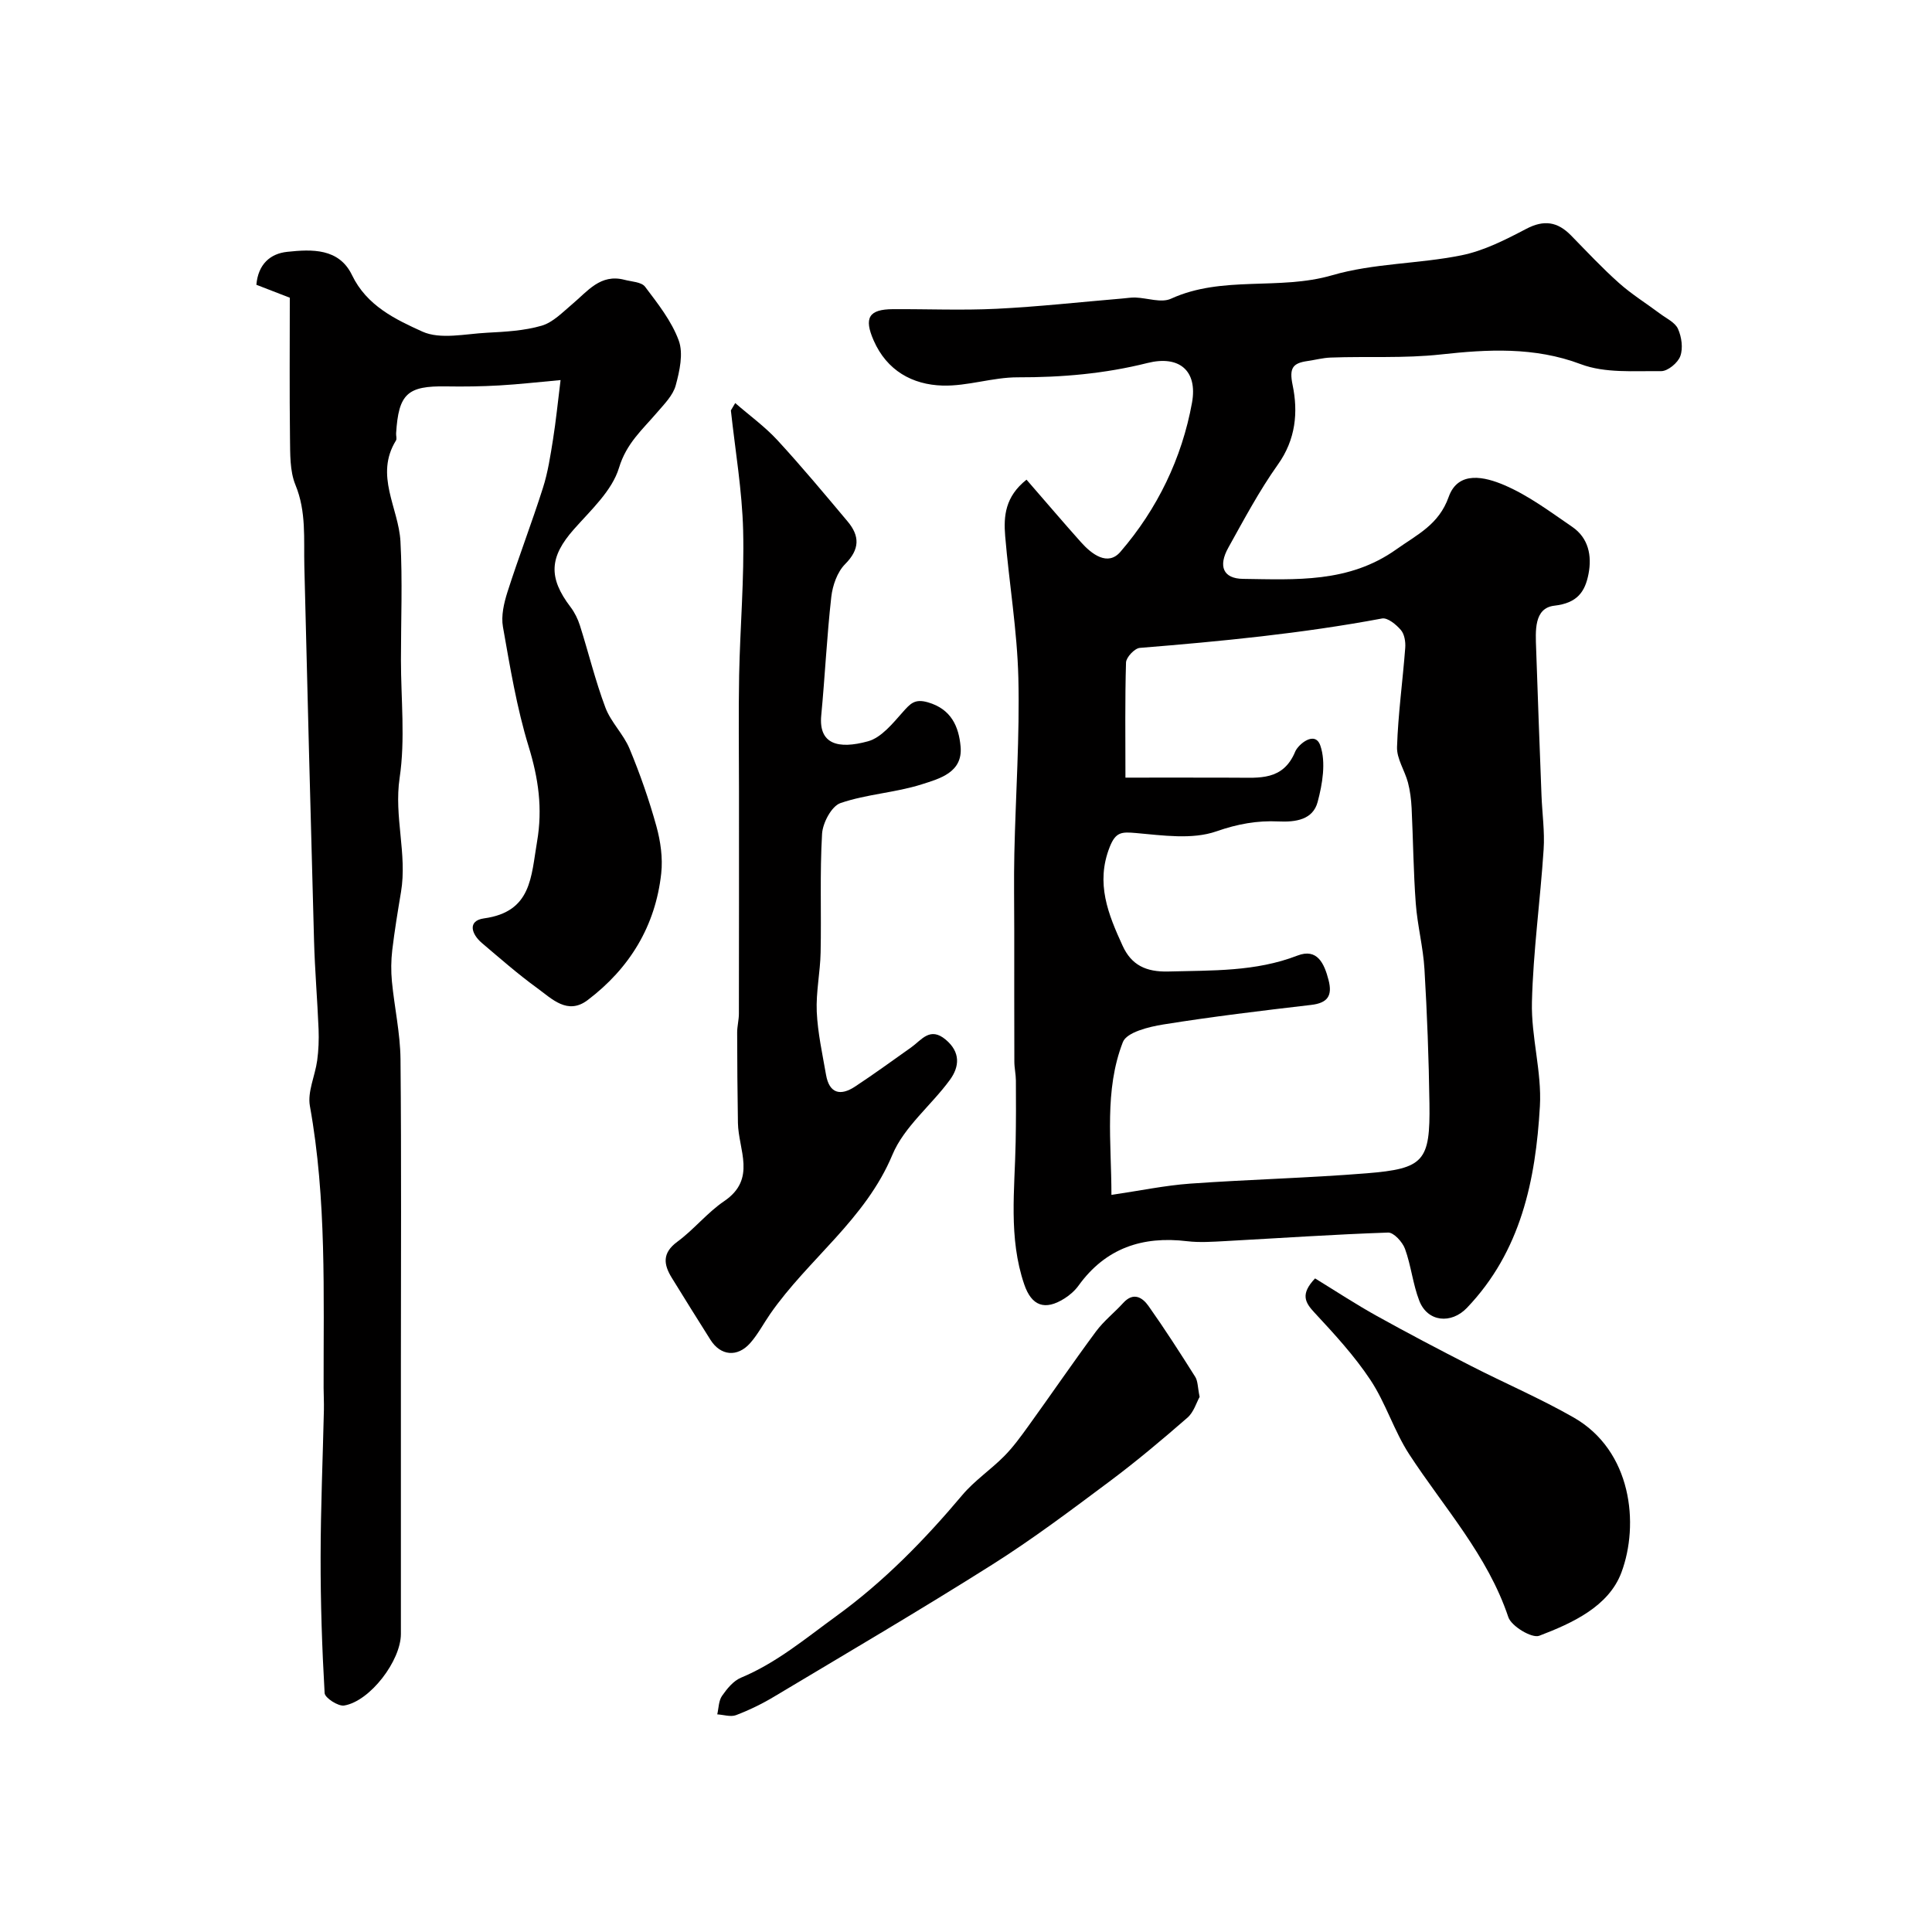
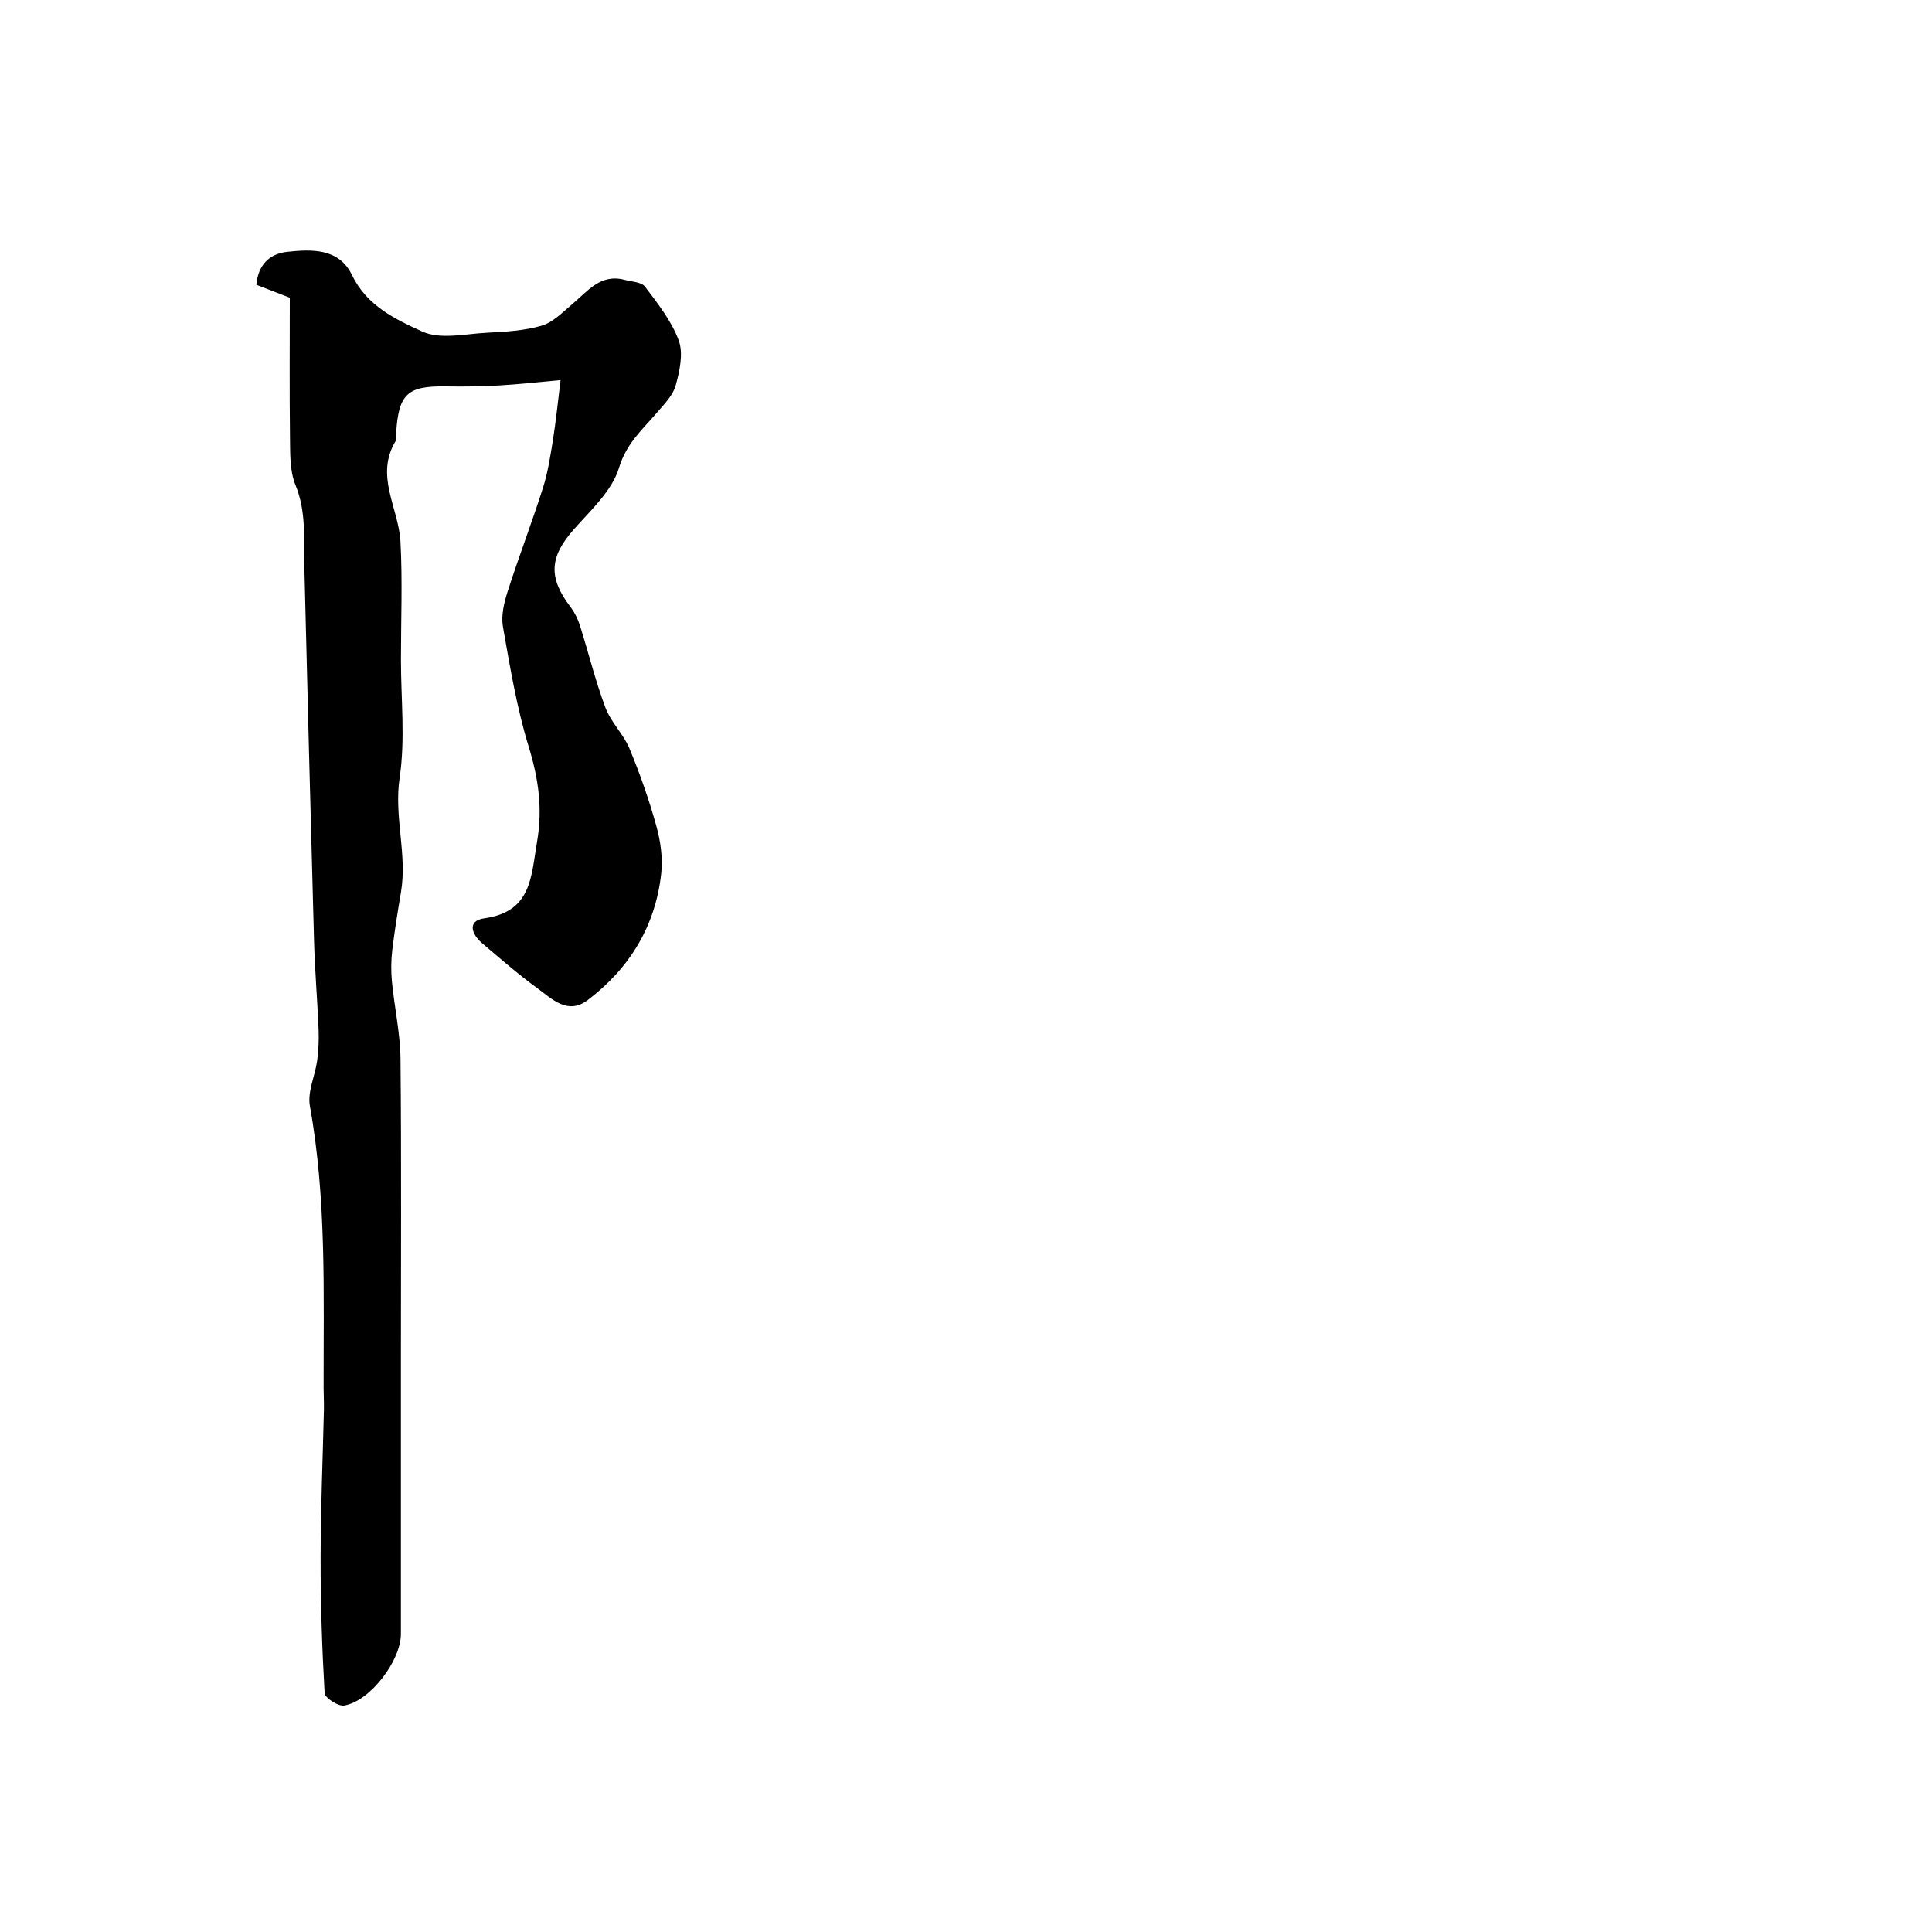
<svg xmlns="http://www.w3.org/2000/svg" enable-background="new 0 0 400 400" viewBox="0 0 400 400">
  <g fill="#010000">
-     <path d="m212.53 99.31c4.01 4.61 7.58 8.81 11.25 12.92 2.25 2.53 5.57 5.05 8.18 2.03 7.66-8.87 12.75-19.41 14.83-30.87 1.21-6.7-2.69-9.87-9.2-8.24-8.88 2.23-17.77 2.99-26.88 2.97-5.18-.01-10.38 1.85-15.54 1.71-6.3-.18-11.55-3.12-14.28-9.32-2.07-4.71-1.01-6.47 3.96-6.5 7.16-.04 14.34.27 21.49-.08 8.7-.43 17.38-1.4 26.07-2.13.89-.07 1.78-.23 2.66-.2 2.48.09 5.36 1.16 7.36.25 10.67-4.88 22.38-1.66 33.37-4.86 8.59-2.51 17.92-2.34 26.77-4.13 4.66-.94 9.14-3.23 13.41-5.47 3.69-1.94 6.49-1.49 9.27 1.34 3.26 3.33 6.46 6.76 9.93 9.85 2.64 2.36 5.7 4.25 8.54 6.38 1.31.98 3.1 1.8 3.69 3.13.75 1.67 1.08 3.99.48 5.64-.5 1.39-2.59 3.12-3.96 3.11-5.58-.06-11.61.46-16.64-1.44-9.62-3.64-19.43-3.06-28.91-2.02-7.71.85-15.27.36-22.89.65-1.61.06-3.2.49-4.8.72-3.04.44-3.8 1.43-3.07 4.96 1.17 5.61.66 11.27-3.04 16.46-3.86 5.43-7.02 11.38-10.27 17.22-2.13 3.83-1.08 6.41 3.05 6.46 10.92.14 21.89.88 31.72-6.1 4.38-3.11 8.81-5.12 10.85-10.86 1.99-5.6 7.63-4.1 11.45-2.48 5.03 2.13 9.56 5.54 14.12 8.66 3.38 2.31 4.11 5.97 3.39 9.73-.72 3.73-2.33 6.06-7.07 6.6-4.29.49-3.9 5.31-3.78 8.89.33 10.12.73 20.25 1.11 30.37.14 3.74.69 7.51.44 11.23-.69 10.54-2.16 21.04-2.42 31.58-.18 7.17 2.06 14.43 1.65 21.56-.88 15.27-3.91 30.04-15.11 41.75-3.24 3.39-8.14 2.96-9.86-1.47-1.34-3.45-1.69-7.27-2.96-10.75-.52-1.42-2.33-3.41-3.5-3.37-11.21.38-22.4 1.15-33.61 1.76-2.66.14-5.36.34-7.99.03-9.26-1.12-16.89 1.43-22.49 9.19-.76 1.05-1.82 1.98-2.92 2.67-4.03 2.55-6.8 1.57-8.33-2.94-3.29-9.65-1.95-19.59-1.77-29.46.08-4.24.08-8.48.05-12.72-.01-1.31-.32-2.62-.32-3.93-.03-9.02-.02-18.04-.02-27.06 0-5.36-.1-10.72.02-16.08.27-12.1 1.12-24.21.83-36.29-.24-9.81-1.91-19.59-2.73-29.39-.34-4.1-.01-8.16 4.42-11.66zm20.48 61.69c7.9 0 15.35-.02 22.8.01 4.89.01 9.85.65 12.35-5.4.6-1.46 4.11-4.46 5.21-1.22 1.18 3.45.43 7.93-.57 11.66-.98 3.65-4.49 4.19-8.13 4.02-4.36-.21-8.45.52-12.82 2.05-5.01 1.75-11.1.84-16.66.35-2.92-.25-4.19-.28-5.44 2.9-2.96 7.5-.3 13.94 2.68 20.45 1.82 3.98 4.82 5.44 9.46 5.32 9.05-.25 18.03.07 26.74-3.3 4.1-1.58 5.55 1.65 6.43 5.06.84 3.24-.16 4.76-3.62 5.16-10.22 1.19-20.45 2.42-30.61 4.05-3 .48-7.56 1.61-8.35 3.64-3.9 10.02-2.37 20.64-2.37 31.64 5.92-.87 11.06-1.95 16.25-2.33 12.18-.87 24.4-1.16 36.57-2.14 11.92-.96 13.19-2.51 13.02-14.47-.13-9.27-.48-18.54-1.03-27.79-.27-4.56-1.46-9.05-1.8-13.61-.49-6.57-.54-13.16-.86-19.74-.09-1.78-.31-3.59-.76-5.3-.66-2.49-2.34-4.93-2.26-7.34.22-6.86 1.18-13.7 1.7-20.56.09-1.23-.16-2.82-.91-3.68-.97-1.13-2.74-2.59-3.89-2.38-16.6 3.11-33.36 4.73-50.16 6.09-1.07.09-2.81 1.94-2.85 3.02-.23 7.77-.12 15.56-.12 23.84z" />
    <path d="m60 61.64c-2.33-.9-4.54-1.76-6.92-2.68.36-4.24 2.86-6.45 6.38-6.82 5.1-.55 10.73-.78 13.42 4.82 3.06 6.36 9.01 9.17 14.56 11.69 3.74 1.69 8.88.47 13.37.24 3.81-.2 7.73-.41 11.34-1.46 2.35-.69 4.35-2.8 6.34-4.47 3.17-2.66 5.82-6.33 10.8-5.03 1.48.39 3.52.44 4.27 1.44 2.64 3.5 5.49 7.1 6.97 11.14.98 2.69.18 6.3-.63 9.28-.56 2.07-2.37 3.87-3.85 5.6-3.02 3.54-6.36 6.38-7.89 11.46-1.44 4.76-5.83 8.76-9.34 12.73-5.05 5.71-5.37 9.97-.69 16.11.85 1.12 1.51 2.47 1.94 3.82 1.79 5.65 3.19 11.45 5.27 16.98 1.14 3.04 3.75 5.51 5 8.52 2.17 5.22 4.05 10.6 5.56 16.05.86 3.12 1.35 6.57 1 9.76-1.19 10.9-6.54 19.65-15.22 26.23-4.19 3.18-7.43-.28-10.48-2.49-3.98-2.89-7.69-6.15-11.44-9.33-2.18-1.86-3.01-4.61.46-5.09 9.87-1.36 9.72-8.59 10.97-15.87 1.19-6.92.28-13.12-1.74-19.71-2.47-8.05-3.85-16.45-5.32-24.77-.41-2.3.21-4.94.94-7.24 2.31-7.22 5.04-14.31 7.34-21.54 1.03-3.22 1.54-6.63 2.08-9.99.61-3.82.99-7.68 1.57-12.33-4.57.41-8.62.88-12.69 1.11-3.65.21-7.31.26-10.97.2-8.05-.14-9.88 1.52-10.39 9.72-.03.5.19 1.12-.03 1.48-4.47 7.22.55 13.94.93 20.9.44 8.14.1 16.32.1 24.49 0 8.16.92 16.47-.27 24.45-1.2 8.05 1.6 15.78.28 23.66-.67 4-1.33 8-1.81 12.03-.25 2.13-.27 4.33-.07 6.46.52 5.37 1.72 10.71 1.78 16.07.2 21.14.08 42.31.08 63.47v55.56c0 5.53-6.37 13.92-11.74 14.82-1.23.21-3.99-1.58-4.05-2.57-.54-9.38-.85-18.79-.83-28.19.01-10.15.45-20.31.68-30.46.03-1.5-.05-3-.06-4.5-.04-19.51.65-39.04-2.84-58.41-.53-2.95 1.08-6.25 1.51-9.42.29-2.13.37-4.3.29-6.45-.25-6.1-.77-12.19-.94-18.3-.72-25.86-1.37-51.72-2.01-77.59-.14-5.66.44-11.28-1.84-16.82-1.19-2.9-1.08-6.44-1.13-9.7-.12-9.63-.04-19.29-.04-29.06z" />
-     <path d="m152.22 83.45c2.93 2.55 6.13 4.86 8.75 7.7 5.01 5.44 9.75 11.13 14.51 16.8 2.54 3.02 2.56 5.76-.51 8.85-1.62 1.62-2.59 4.41-2.86 6.78-.92 8.15-1.3 16.36-2.08 24.53-.57 5.96 3.48 7.07 9.67 5.37 2.78-.76 5.14-3.72 7.24-6.08 1.54-1.73 2.45-2.78 5.18-1.99 4.87 1.41 6.39 5.07 6.76 9.16.49 5.38-4.39 6.65-8.05 7.82-5.47 1.74-11.41 2.02-16.82 3.88-1.84.63-3.68 4.1-3.81 6.37-.48 8.16-.13 16.37-.3 24.56-.08 4.1-.98 8.2-.8 12.28.2 4.37 1.17 8.71 1.92 13.04.67 3.88 2.98 4.44 6 2.45 3.95-2.6 7.77-5.39 11.63-8.12 2.16-1.53 3.88-4.34 7.14-1.61 3.11 2.6 2.87 5.6.88 8.33-3.86 5.29-9.49 9.71-11.91 15.52-5.59 13.39-17.4 21.58-25.29 32.93-1.39 2.01-2.54 4.22-4.14 6.04-2.66 3.01-6.13 2.65-8.22-.64-2.7-4.26-5.36-8.55-8.01-12.84-1.73-2.8-2.03-5.16 1.13-7.49 3.44-2.53 6.19-6.02 9.71-8.41 6.76-4.58 2.93-10.63 2.84-16.2-.1-6.23-.15-12.47-.16-18.7 0-1.31.36-2.62.36-3.92.03-15.33.02-30.65.02-45.98 0-8.03-.12-16.07.03-24.1.2-9.98 1.08-19.98.83-29.94-.21-8.3-1.64-16.58-2.54-24.87.3-.5.6-1.01.9-1.52z" />
-     <path d="m272.27 264.68c4.26 2.61 8.42 5.35 12.76 7.76 6.42 3.57 12.93 6.98 19.47 10.33 7.07 3.62 14.41 6.76 21.3 10.7 12.07 6.89 13.63 22.12 9.89 32.11-2.63 7.02-10.14 10.47-17.01 13.09-1.51.57-5.77-1.97-6.4-3.87-4.31-12.85-13.32-22.67-20.5-33.68-3.15-4.83-4.86-10.61-8.05-15.42-3.31-4.99-7.44-9.48-11.54-13.89-2.04-2.17-2.98-3.89.08-7.13z" />
-     <path d="m248.37 289.21c-.65 1.15-1.21 3.16-2.53 4.31-5.24 4.56-10.56 9.04-16.13 13.2-7.97 5.95-15.93 11.95-24.33 17.25-14.87 9.39-30.05 18.29-45.14 27.32-2.49 1.49-5.14 2.78-7.85 3.81-1.12.42-2.58-.08-3.89-.16.3-1.29.28-2.81.99-3.83 1.02-1.47 2.34-3.1 3.92-3.76 7.36-3.07 13.33-8.1 19.69-12.72 9.93-7.2 18.31-15.8 26.15-25.11 2.52-2.99 5.89-5.24 8.66-8.04 1.87-1.89 3.45-4.08 5.01-6.24 4.69-6.5 9.21-13.12 13.98-19.56 1.61-2.18 3.82-3.91 5.66-5.93 2.08-2.28 3.94-1.17 5.21.62 3.38 4.78 6.55 9.71 9.67 14.66.58.9.52 2.2.93 4.18z" />
  </g>
</svg>